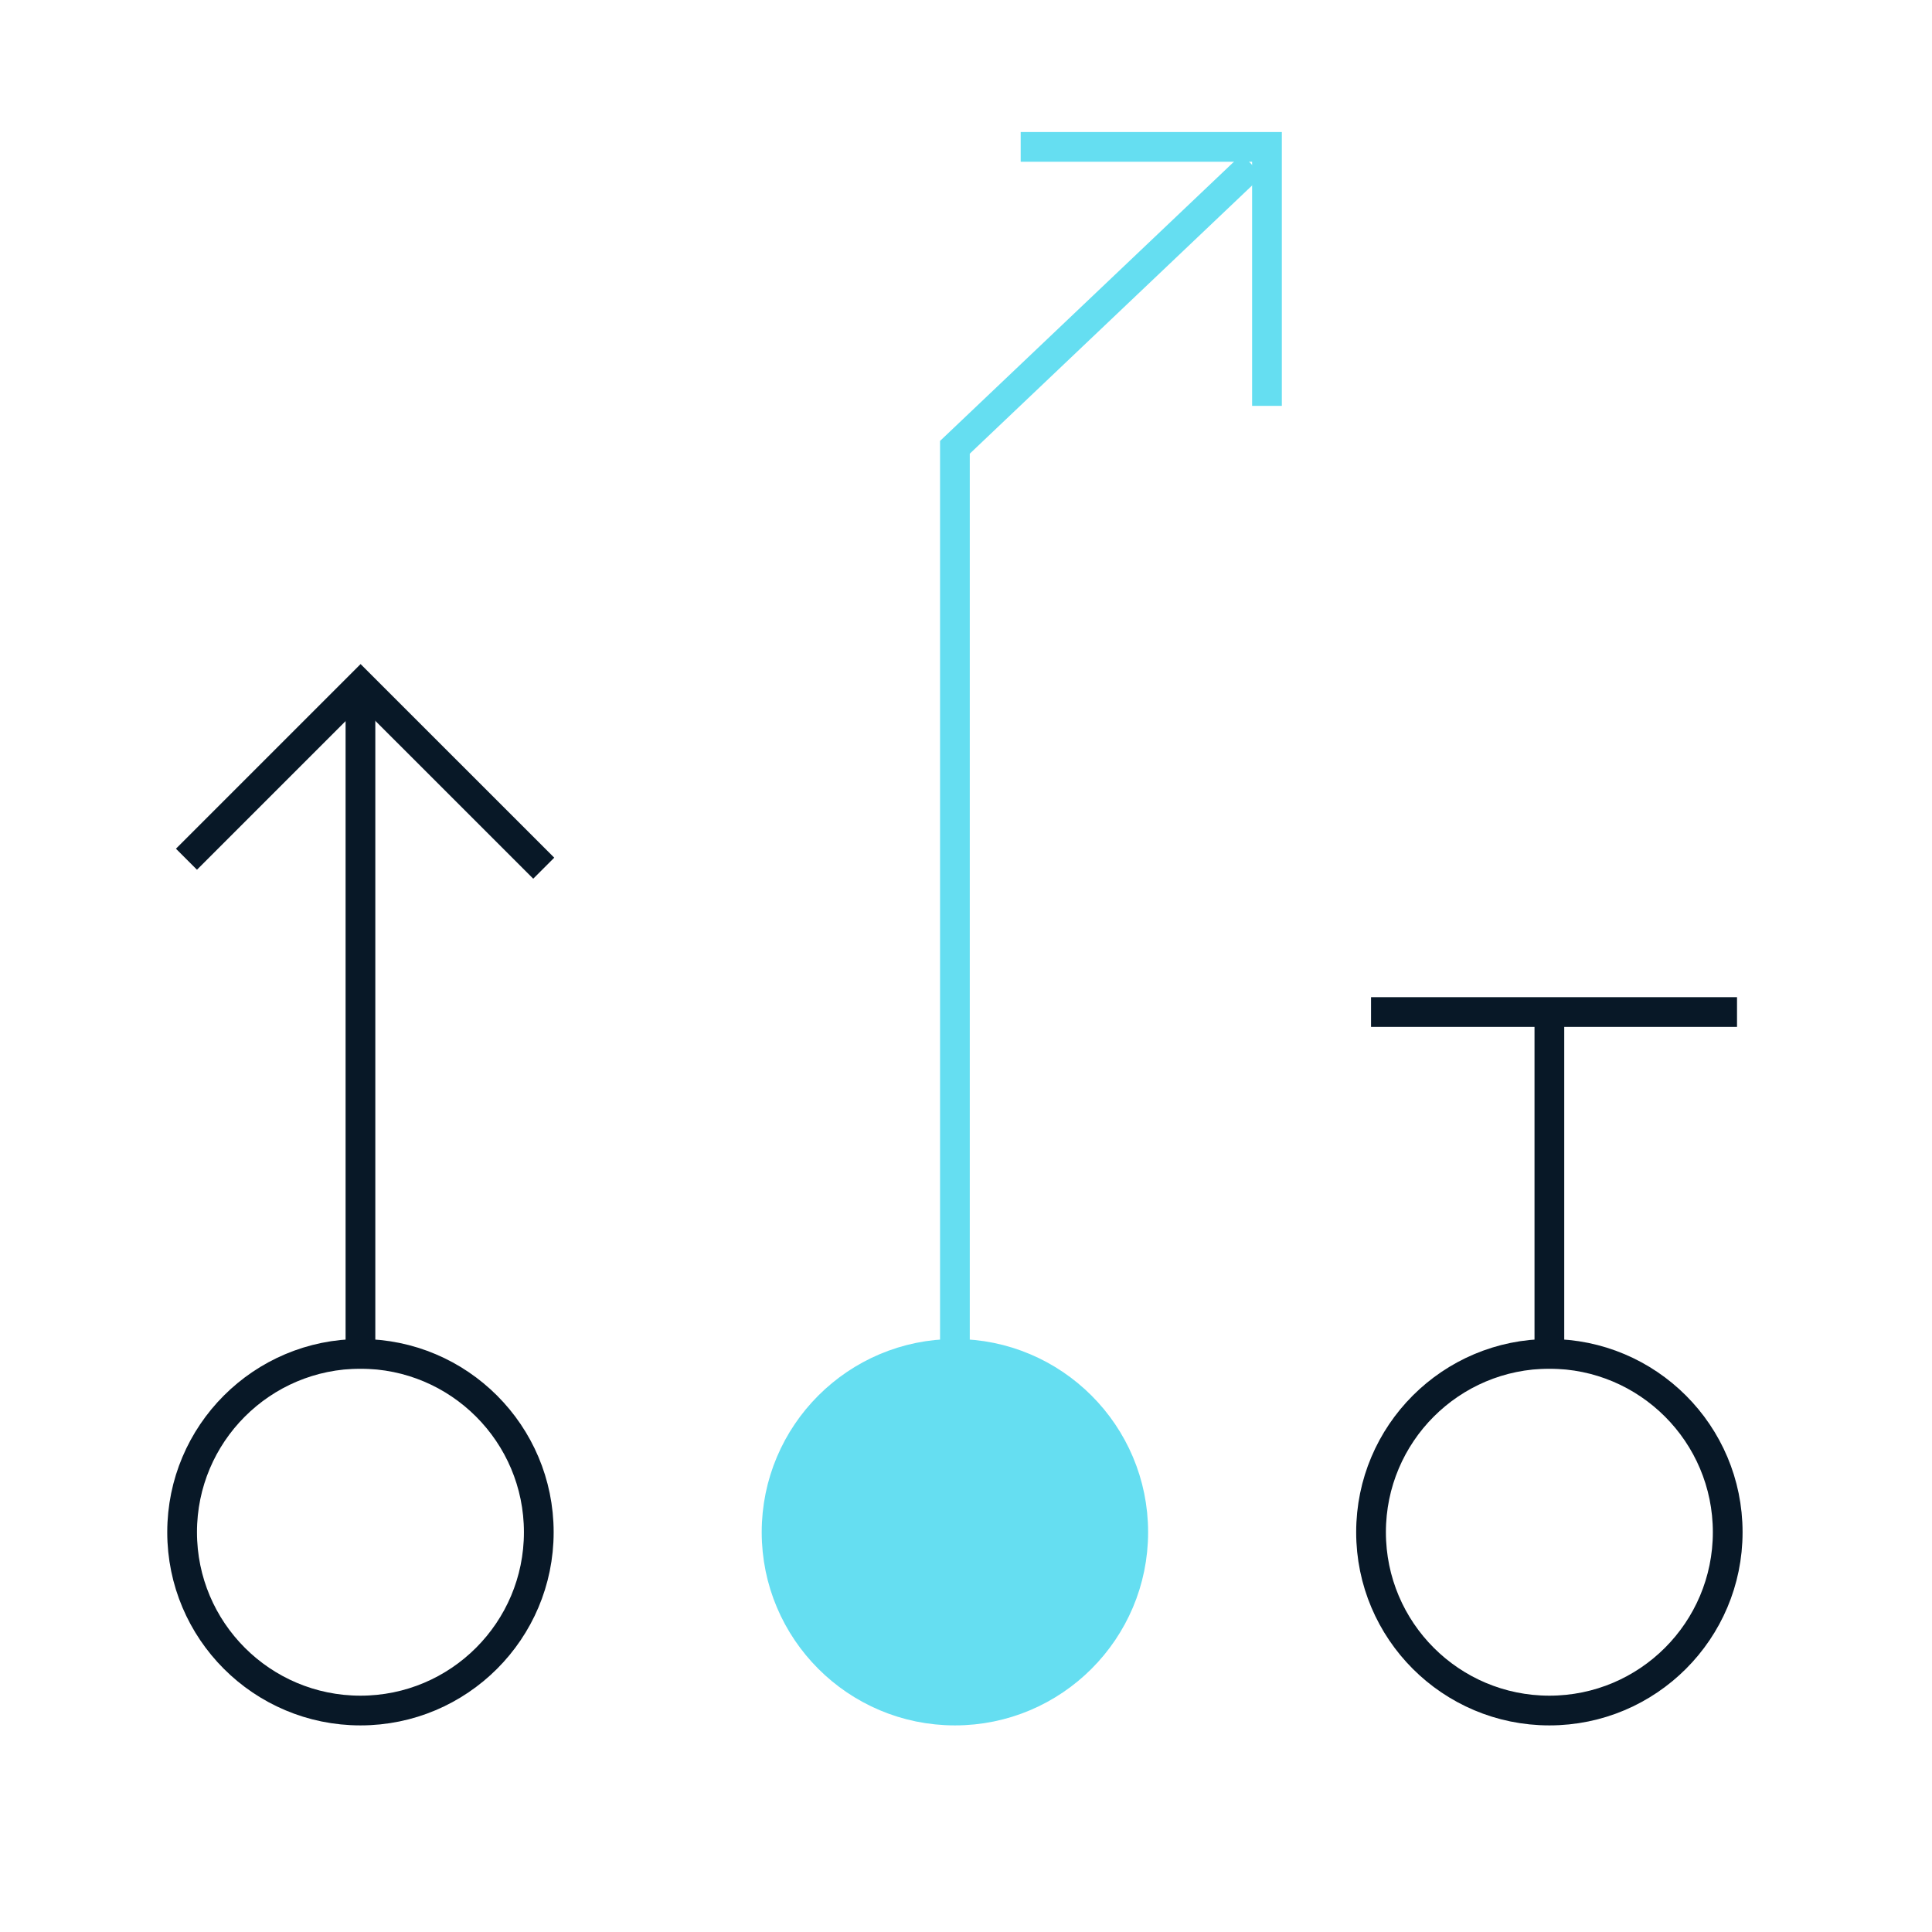
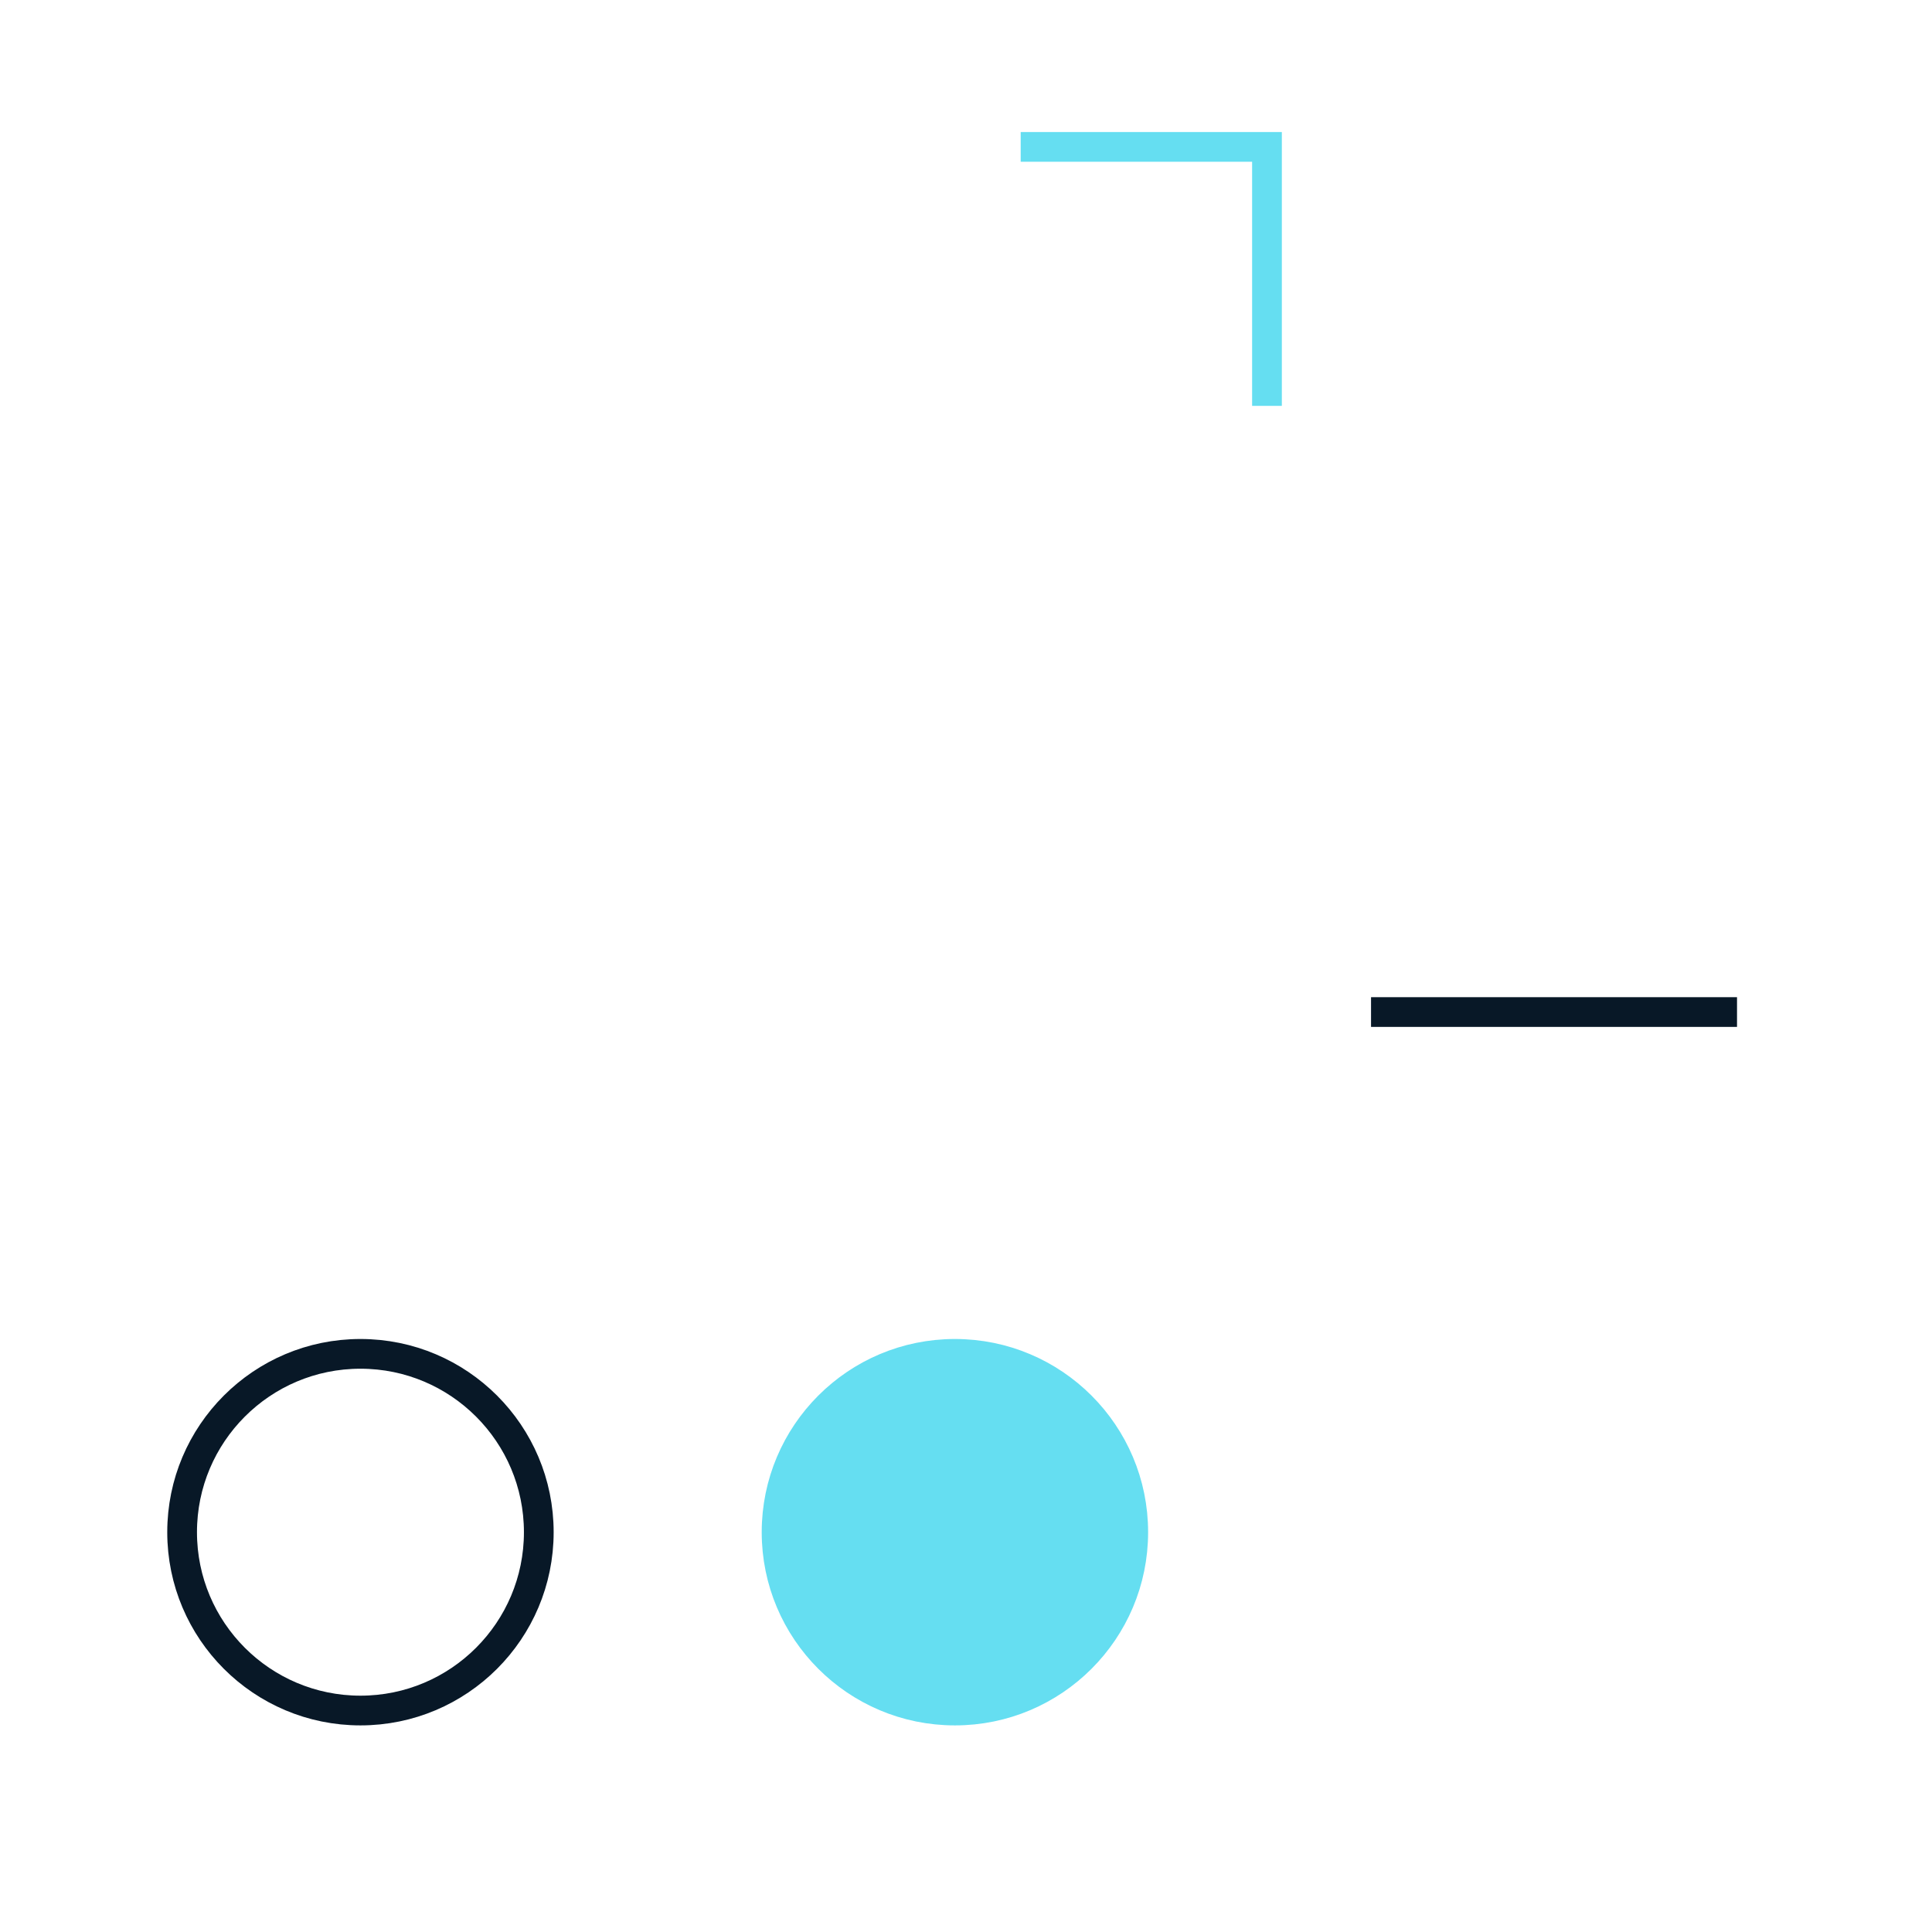
<svg xmlns="http://www.w3.org/2000/svg" width="65" height="65" viewBox="0 0 65 65" fill="none">
  <g clip-path="url(#clip0_745_7832)">
    <circle cx="12.127" cy="51.549" r="6" stroke="#081827" />
-     <circle cx="52.127" cy="51.549" r="6" stroke="#081827" />
    <circle cx="32.127" cy="51.549" r="6" fill="#65DEF1" stroke="#65DEF1" />
-     <rect x="11.627" y="23.049" width="1" height="23" fill="#081827" />
-     <rect x="51.627" y="34.049" width="1" height="12" fill="#081827" />
-     <path d="M17.94 28.856L12.132 23.049L6.627 28.554" stroke="#081827" stroke-linecap="square" />
    <path d="M42.626 4.942L42.626 13.155Z" fill="#65DEF1" />
    <path d="M42.626 13.155L42.626 4.942L34.84 4.942" stroke="#65DEF1" stroke-linecap="square" />
    <path d="M57.94 34.049L52.132 34.049L46.627 34.049" stroke="#081827" stroke-linecap="square" />
-     <path d="M32.127 47.049L32.127 15.049L42.127 5.549" stroke="#65DEF1" />
  </g>
  <defs>
    <clipPath id="clip0_745_7832">
      <rect width="64" height="64" fill="white" transform="translate(0.627 0.049)" />
    </clipPath>
  </defs>
</svg>